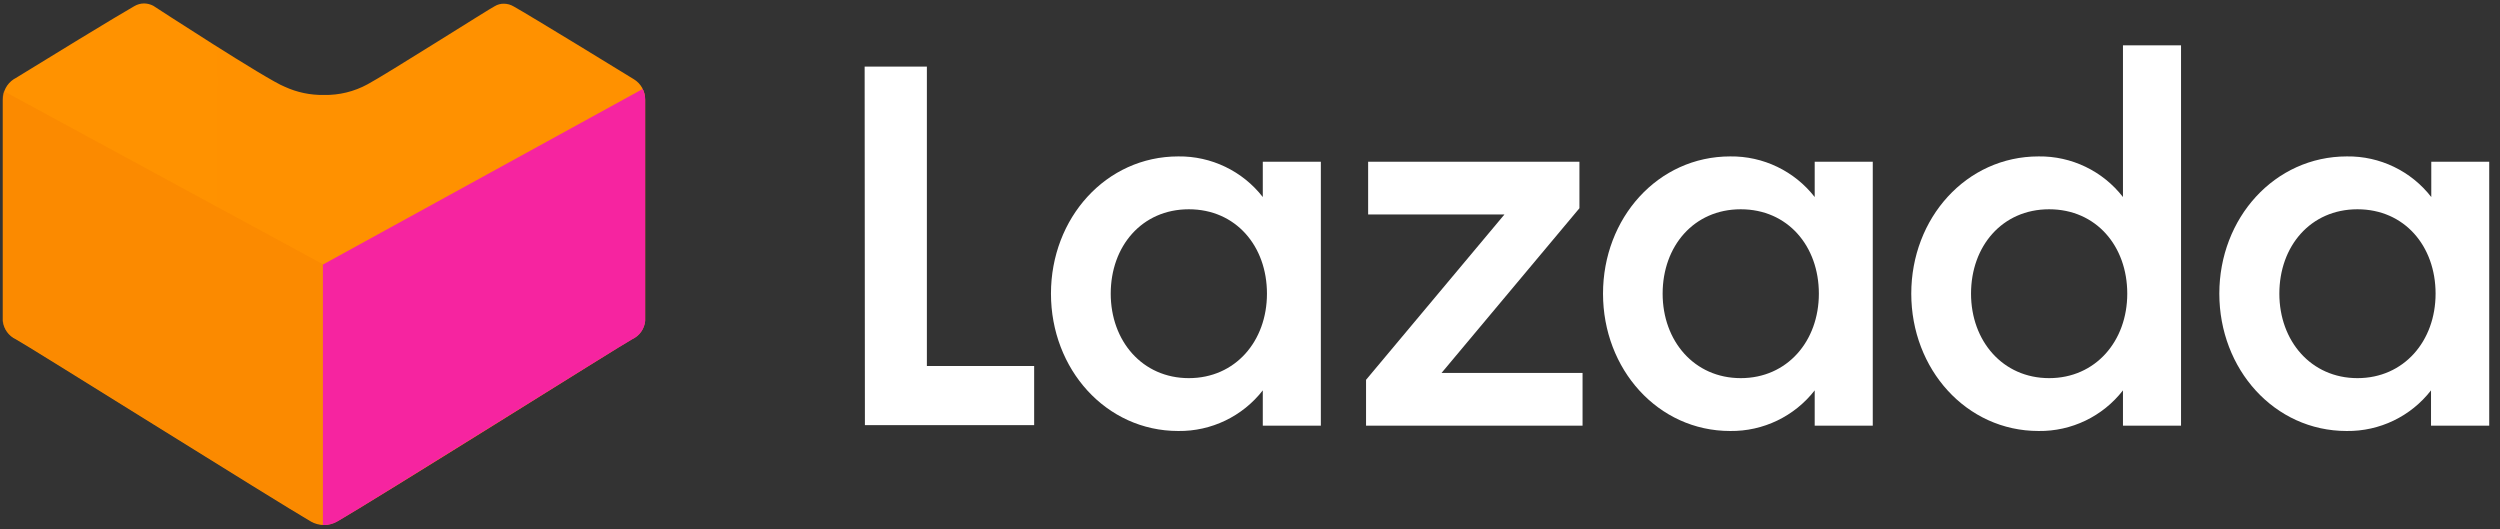
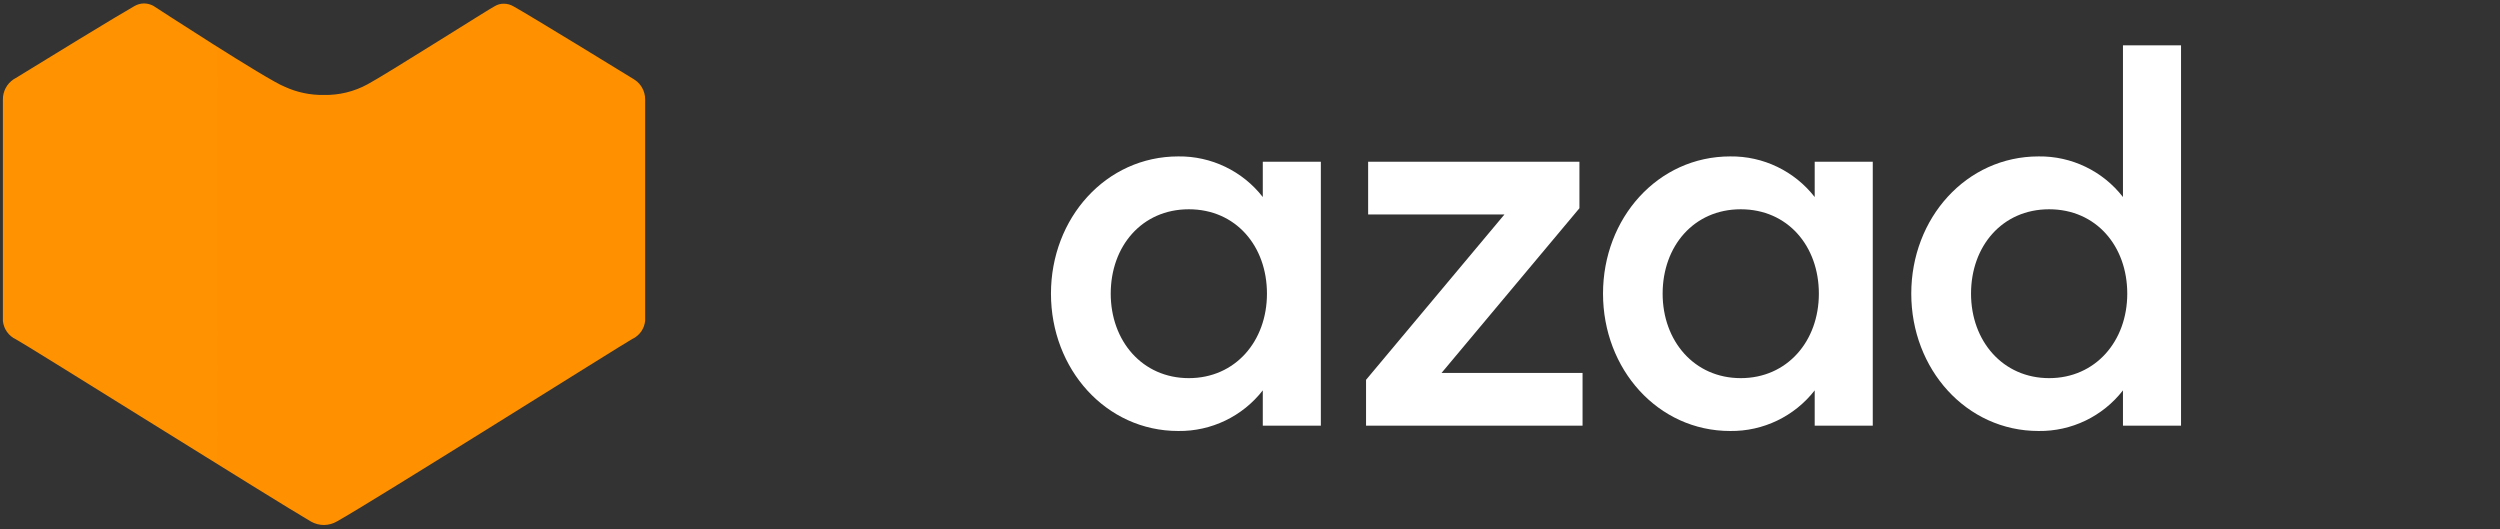
<svg xmlns="http://www.w3.org/2000/svg" width="189" height="40" viewBox="0 0 189 40" fill="none">
  <rect x="0" y="0" width="189" height="40" fill="#333333" stroke="none" />
-   <path d="M65.367 5.033H70.072V27.671H78.182V32.139H65.387L65.367 5.033Z" fill="white" />
  <path d="M89.079 11.825C91.571 11.794 93.935 12.93 95.467 14.896V12.228H99.856V32.179H95.467V29.512C93.935 31.478 91.571 32.614 89.079 32.583C83.607 32.583 79.453 27.907 79.453 22.199C79.453 16.49 83.607 11.825 89.079 11.825ZM89.876 15.821C86.323 15.821 83.971 18.616 83.971 22.199C83.971 25.781 86.362 28.587 89.876 28.587C93.39 28.587 95.782 25.791 95.782 22.199C95.782 18.606 93.429 15.821 89.876 15.821Z" fill="white" />
  <path d="M103.273 28.714L113.736 16.214H103.431V12.228H119.405V15.742L108.982 28.192H119.641V32.179H103.273V28.714Z" fill="white" />
  <path d="M130.804 11.825C133.296 11.794 135.659 12.93 137.191 14.896V12.228H141.581V32.179H137.191V29.512C135.659 31.478 133.296 32.614 130.804 32.583C125.331 32.583 121.188 27.907 121.188 22.199C121.188 16.49 125.331 11.825 130.804 11.825ZM131.601 15.821C128.048 15.821 125.695 18.616 125.695 22.199C125.695 25.781 128.087 28.587 131.601 28.587C135.115 28.587 137.506 25.791 137.506 22.199C137.506 18.606 135.154 15.821 131.601 15.821Z" fill="white" />
  <path d="M154.118 11.825C156.608 11.792 158.969 12.929 160.496 14.896V3.429H164.886V32.179H160.496V29.512C158.969 31.478 156.608 32.615 154.118 32.583C148.646 32.583 144.492 27.907 144.492 22.199C144.492 16.49 148.646 11.825 154.118 11.825ZM154.915 15.821C151.362 15.821 149.01 18.616 149.01 22.199C149.01 25.781 151.411 28.587 154.915 28.587C158.419 28.587 160.821 25.791 160.821 22.199C160.821 18.606 158.468 15.821 154.915 15.821Z" fill="white" />
-   <path d="M177.427 11.825C179.917 11.792 182.278 12.929 183.805 14.896V12.228H188.185V32.179H183.785V29.512C182.258 31.479 179.897 32.615 177.407 32.583C171.935 32.583 167.781 27.907 167.781 22.199C167.781 16.49 171.954 11.825 177.427 11.825ZM178.224 15.821C174.671 15.821 172.319 18.616 172.319 22.199C172.319 25.782 174.72 28.587 178.224 28.587C181.728 28.587 184.13 25.791 184.13 22.199C184.13 18.606 181.777 15.821 178.224 15.821Z" fill="white" />
  <path d="M24.501 39.689C24.156 39.691 23.817 39.603 23.517 39.433C20.948 37.947 1.922 26.018 1.204 25.654C0.657 25.398 0.284 24.876 0.219 24.276V7.543C0.206 6.919 0.514 6.331 1.037 5.988L1.174 5.91C3.015 4.768 9.176 1.008 10.151 0.467C10.374 0.334 10.629 0.263 10.889 0.26C11.133 0.263 11.372 0.323 11.588 0.437C11.588 0.437 20.21 6.057 21.529 6.559C22.454 6.984 23.463 7.196 24.481 7.179C25.635 7.203 26.775 6.925 27.788 6.372C29.078 5.693 37.316 0.467 37.404 0.467C37.612 0.341 37.851 0.276 38.093 0.28C38.353 0.281 38.609 0.352 38.832 0.486C39.954 1.106 47.591 5.782 47.916 5.988C48.453 6.312 48.779 6.896 48.773 7.524V24.256C48.712 24.857 48.338 25.382 47.788 25.634C47.07 26.027 28.103 37.957 25.485 39.413C25.187 39.59 24.848 39.685 24.501 39.689Z" fill="url(#paint0_linear_877_236)" />
  <g style="mix-blend-mode:multiply">
-     <path d="M24.406 39.689H24.505C24.849 39.691 25.189 39.603 25.489 39.433C28.058 37.947 47.073 26.017 47.792 25.653C48.341 25.401 48.716 24.877 48.776 24.275V7.543C48.779 7.26 48.715 6.98 48.589 6.726L24.406 20.004V39.689Z" fill="#F624A0" />
-   </g>
+     </g>
  <g style="mix-blend-mode:multiply" opacity="0.41">
-     <path d="M0.191 24.246C0.265 24.857 0.659 25.382 1.225 25.624C1.943 26.017 20.969 37.947 23.538 39.403C23.803 39.554 24.099 39.642 24.404 39.659V19.974L0.3 6.894C0.231 7.093 0.194 7.302 0.191 7.514V24.246Z" fill="#F58000" />
-   </g>
+     </g>
  <defs>
    <linearGradient id="paint0_linear_877_236" x1="-2.687" y1="1971.7" x2="4859.53" y2="1971.7" gradientUnits="userSpaceOnUse">
      <stop stop-color="#FF9200" />
      <stop offset="0.29" stop-color="#F36D00" />
      <stop offset="0.32" stop-color="#F4680B" />
      <stop offset="0.57" stop-color="#F83C72" />
      <stop offset="0.78" stop-color="#FC1CBE" />
      <stop offset="0.93" stop-color="#FE08ED" />
      <stop offset="1" stop-color="#FF00FF" />
    </linearGradient>
  </defs>
</svg>